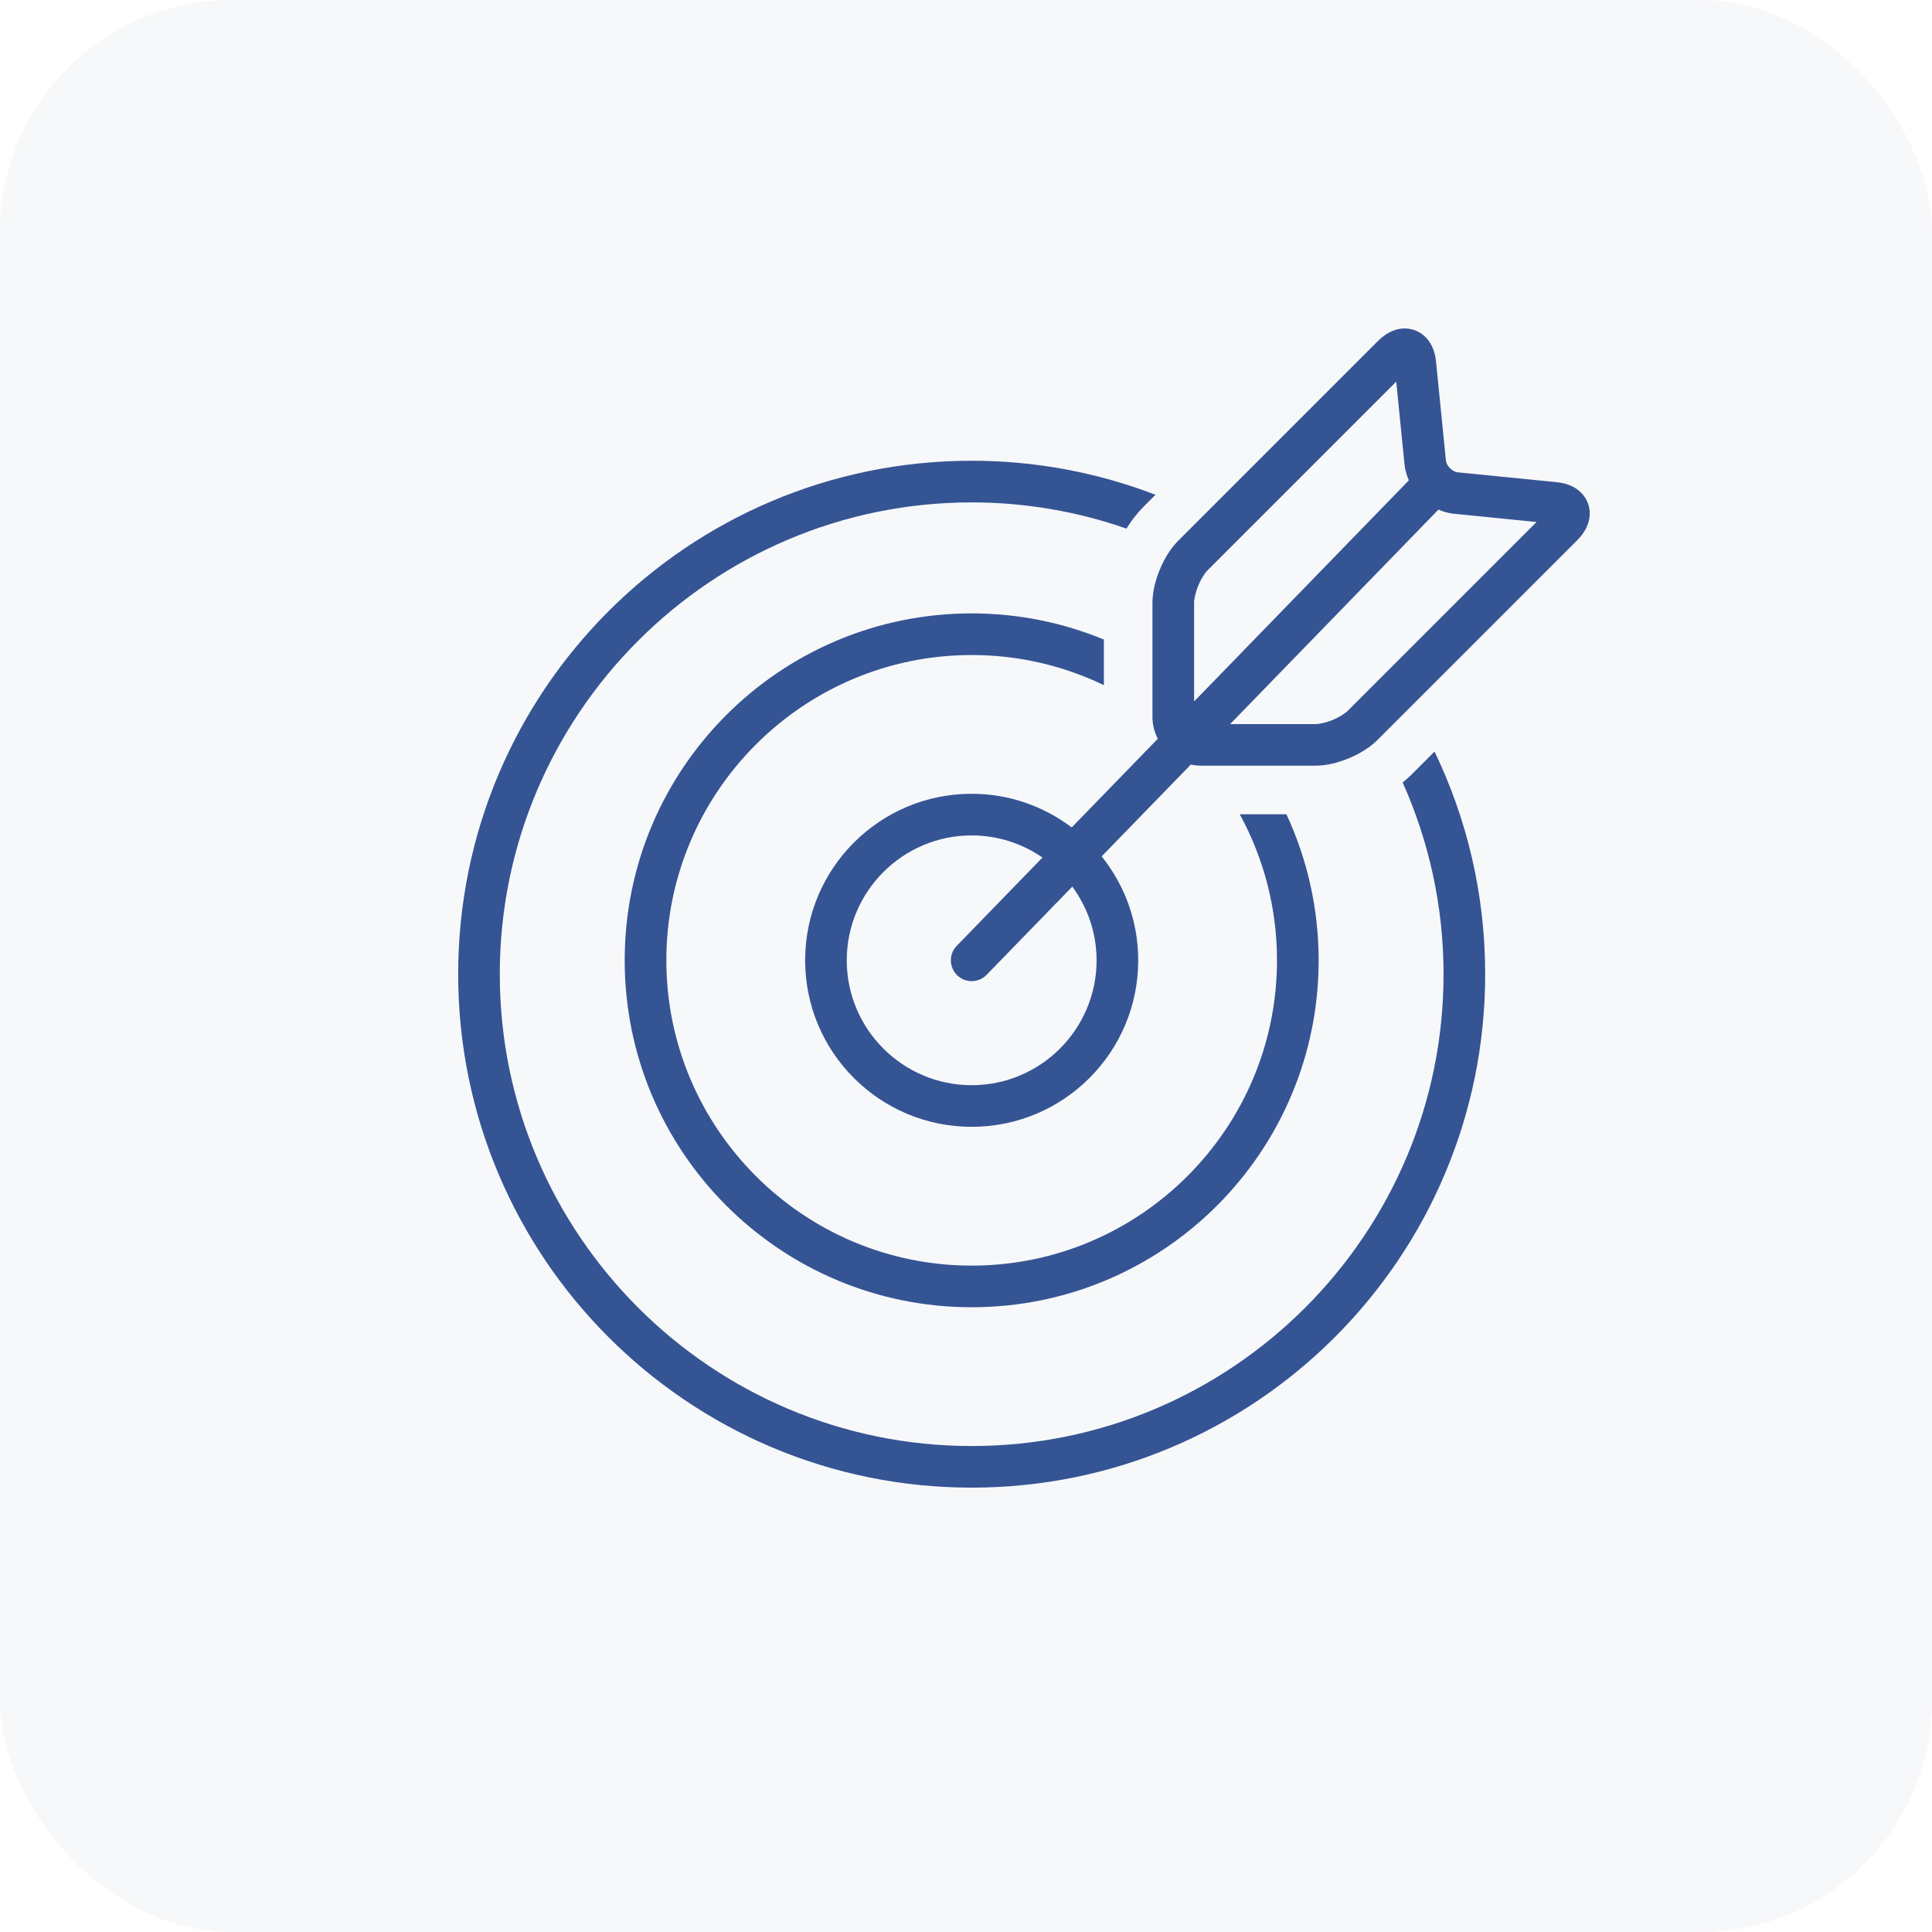
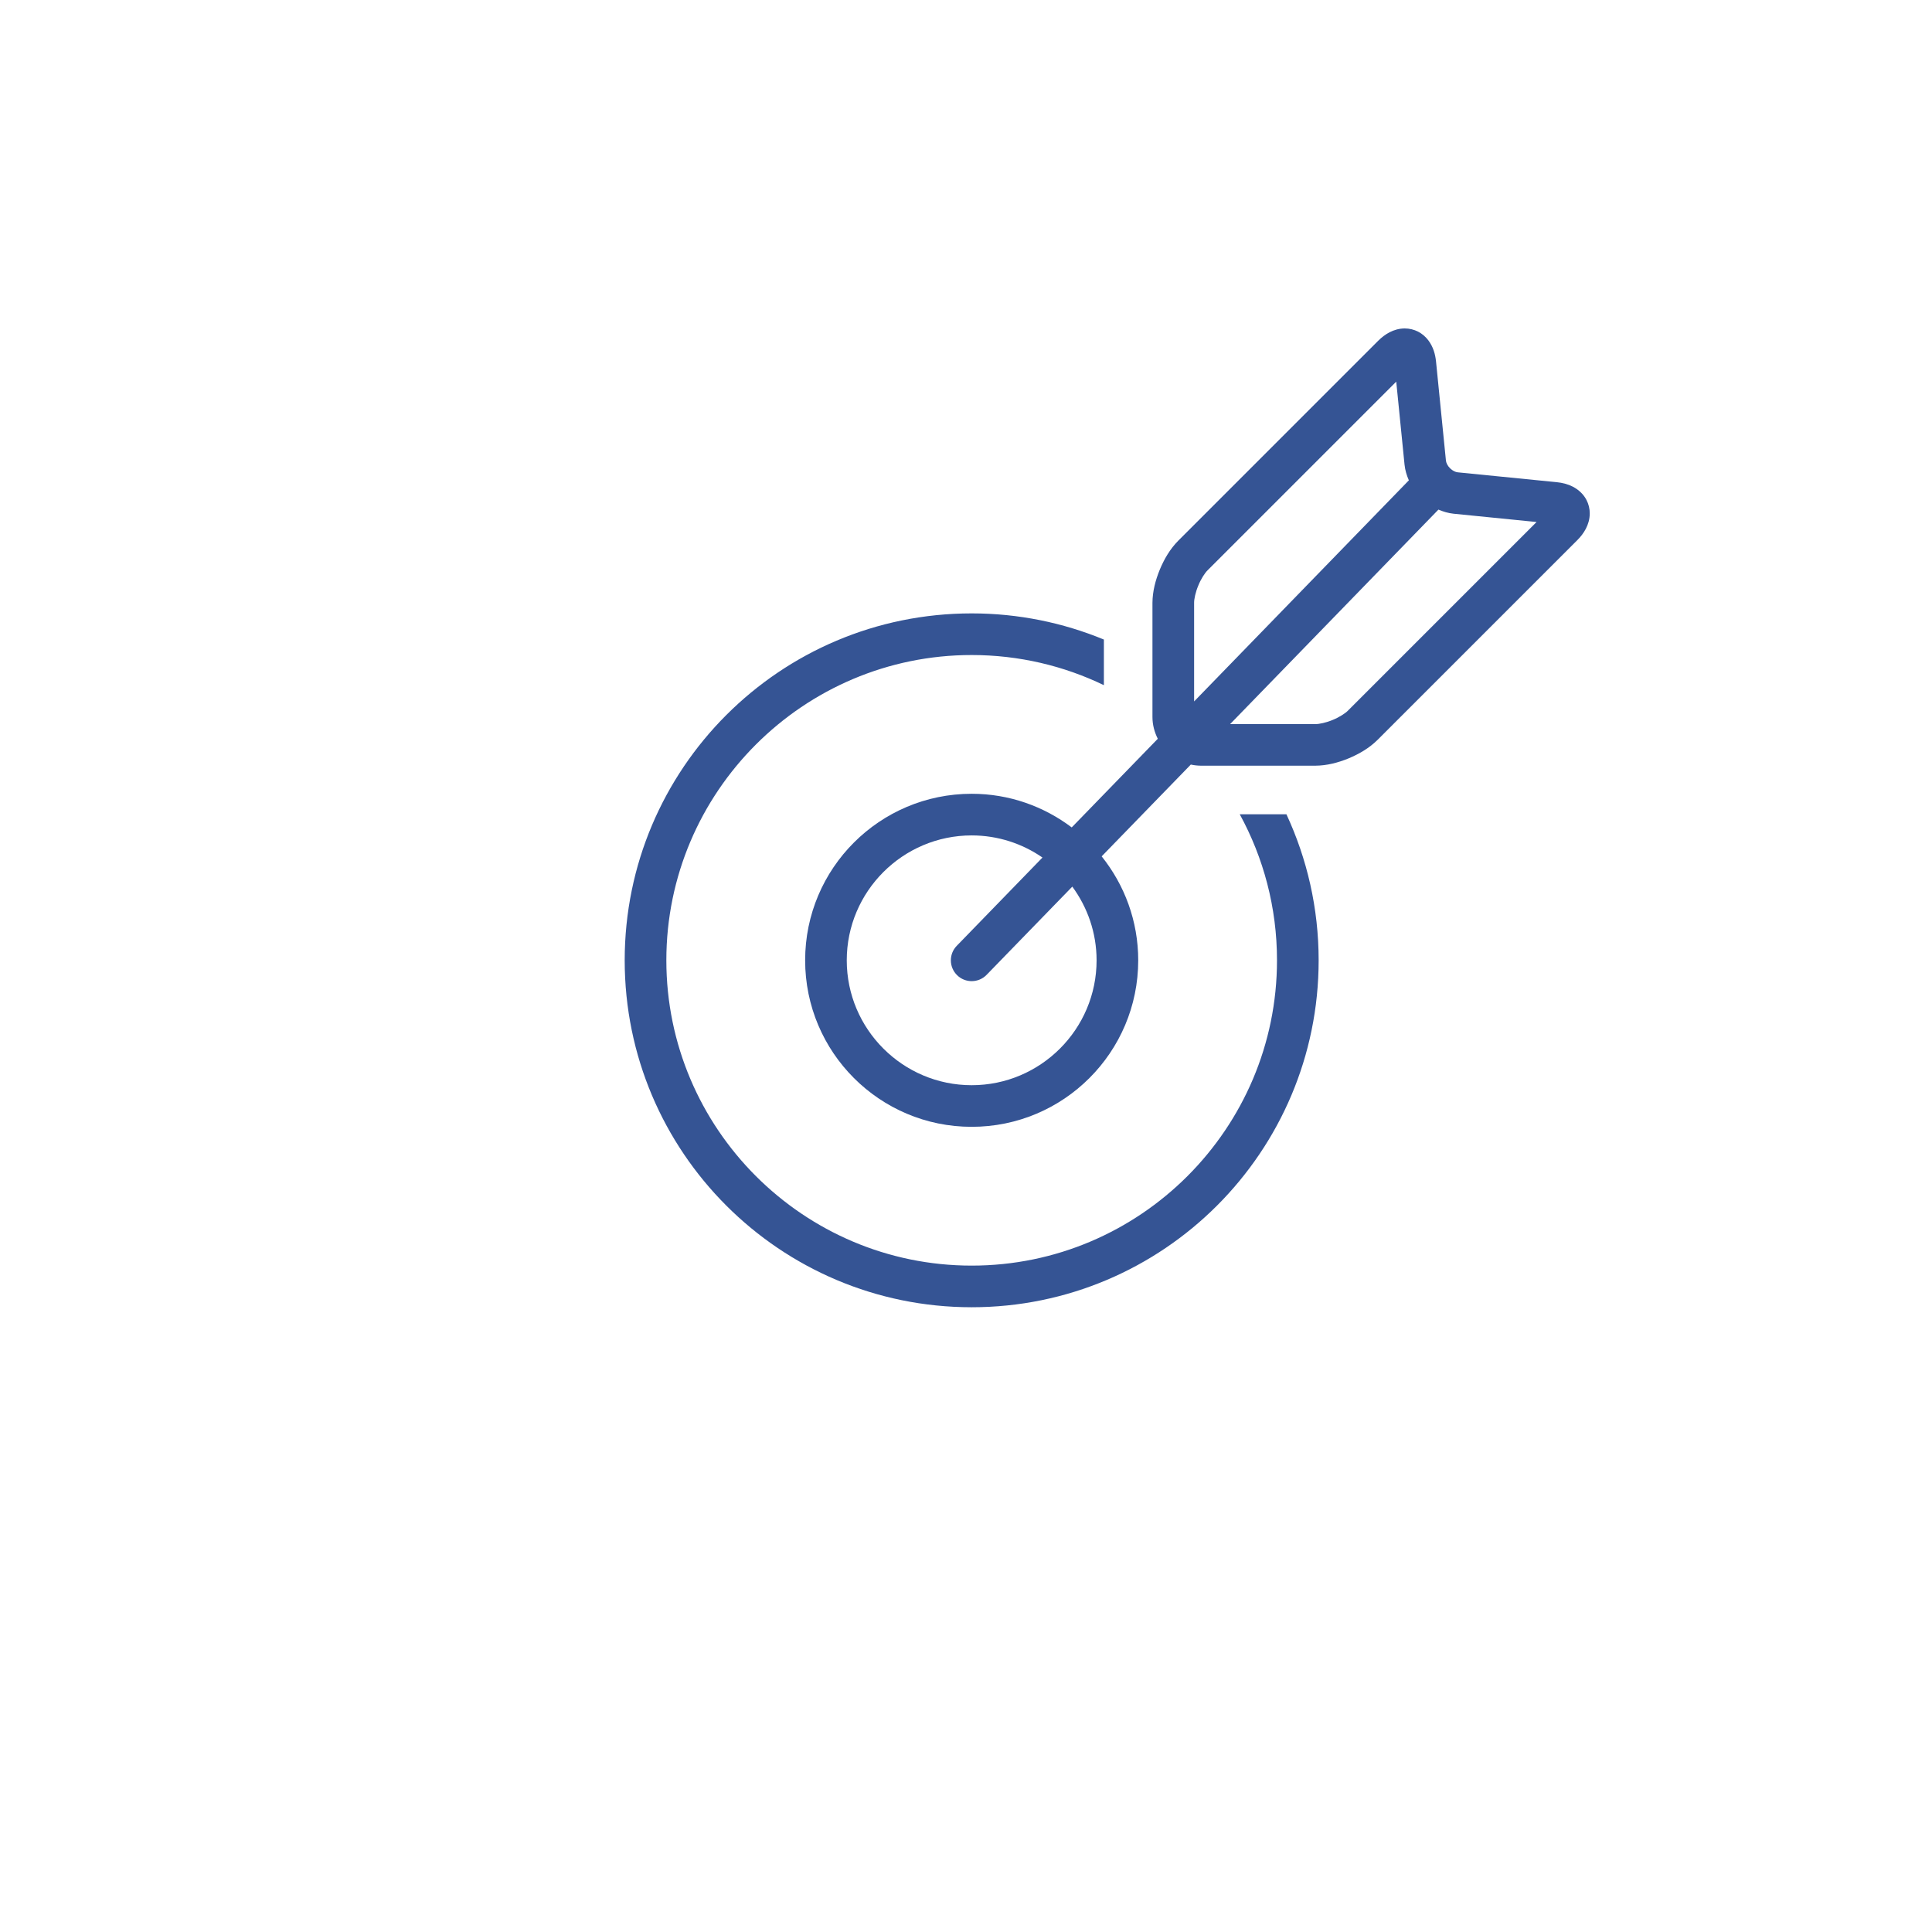
<svg xmlns="http://www.w3.org/2000/svg" width="100" height="100" viewBox="0 0 100 100" fill="none">
-   <rect width="100" height="100" rx="12" fill="#355494" fill-opacity="0.04" />
  <g clip-path="url(#clip0_77_162)">
-     <path d="M74.251 38.901L73.075 40.079C72.924 40.227 72.767 40.368 72.602 40.5C73.957 43.535 74.718 46.891 74.718 50.424C74.718 63.891 63.761 74.846 50.294 74.846C36.826 74.846 25.869 63.891 25.869 50.424C25.869 36.959 36.826 26.004 50.294 26.004C53.099 26.004 55.792 26.485 58.304 27.359V27.358C58.543 26.978 58.822 26.599 59.205 26.214L59.809 25.609C56.773 24.443 53.547 23.846 50.295 23.848C35.617 23.849 23.715 35.748 23.715 50.423C23.715 65.101 35.617 77 50.294 77C64.973 77 76.873 65.101 76.873 50.423C76.873 46.296 75.932 42.387 74.251 38.901Z" fill="#355494" />
    <path d="M66.585 42.147H64.169C65.398 44.394 66.097 46.969 66.097 49.705C66.097 58.419 59.008 65.508 50.294 65.508C41.58 65.508 34.49 58.419 34.49 49.705C34.49 40.993 41.58 33.904 50.294 33.904C52.743 33.904 55.066 34.464 57.137 35.464V33.103C55.028 32.233 52.717 31.749 50.294 31.749C40.375 31.749 32.334 39.789 32.334 49.705C32.334 59.621 40.375 67.663 50.294 67.663C60.211 67.663 68.253 59.621 68.253 49.705C68.253 47.004 67.652 44.445 66.585 42.147Z" fill="#355494" />
    <path d="M82.118 25.882C81.95 25.556 81.678 25.328 81.409 25.191C81.139 25.052 80.862 24.987 80.579 24.958L75.45 24.447C75.345 24.439 75.181 24.366 75.052 24.235C74.921 24.107 74.849 23.942 74.841 23.838L74.328 18.706C74.288 18.331 74.188 17.958 73.927 17.611C73.787 17.427 73.609 17.275 73.404 17.168C73.189 17.058 72.951 17 72.709 17C72.41 17.001 72.144 17.085 71.921 17.2C71.697 17.317 71.507 17.467 71.335 17.638L60.982 27.991C60.561 28.418 60.262 28.931 60.032 29.48C59.807 30.03 59.655 30.606 59.651 31.205V37.118C59.652 37.523 59.757 37.9 59.927 38.239L55.472 42.827C54.029 41.739 52.241 41.086 50.294 41.086C45.532 41.086 41.674 44.946 41.674 49.705C41.674 54.464 45.532 58.324 50.294 58.324C55.054 58.324 58.914 54.464 58.914 49.705C58.914 47.669 58.203 45.8 57.022 44.325L61.636 39.574C61.81 39.611 61.988 39.631 62.166 39.632H68.082C68.682 39.628 69.257 39.477 69.807 39.252C70.356 39.021 70.87 38.722 71.297 38.301L81.648 27.951C81.819 27.779 81.968 27.589 82.085 27.365C82.2 27.141 82.285 26.875 82.285 26.577C82.287 26.335 82.229 26.097 82.118 25.882ZM50.294 56.17C46.729 56.17 43.828 53.271 43.828 49.706C43.828 46.142 46.729 43.241 50.294 43.241C51.654 43.241 52.916 43.666 53.958 44.386L49.521 48.956C49.106 49.383 49.117 50.065 49.543 50.479C49.97 50.894 50.653 50.884 51.067 50.457L55.502 45.891C56.288 46.962 56.759 48.278 56.759 49.706C56.759 53.271 53.859 56.17 50.294 56.17ZM61.807 36.306V31.206C61.803 31.016 61.881 30.644 62.025 30.305C62.161 29.965 62.37 29.647 62.508 29.515L72.269 19.755L72.699 24.054C72.729 24.343 72.812 24.611 72.922 24.862L61.807 36.306ZM69.773 36.779C69.641 36.916 69.324 37.124 68.984 37.262C68.645 37.405 68.273 37.483 68.083 37.479H63.671L74.453 26.377C74.697 26.481 74.955 26.56 75.236 26.59L79.533 27.019L69.773 36.779Z" fill="#355494" />
  </g>
  <defs>
    <clipPath id="clip0_77_162">
      <rect width="60" height="60" fill="white" transform="translate(23 17)" />
    </clipPath>
  </defs>
</svg>